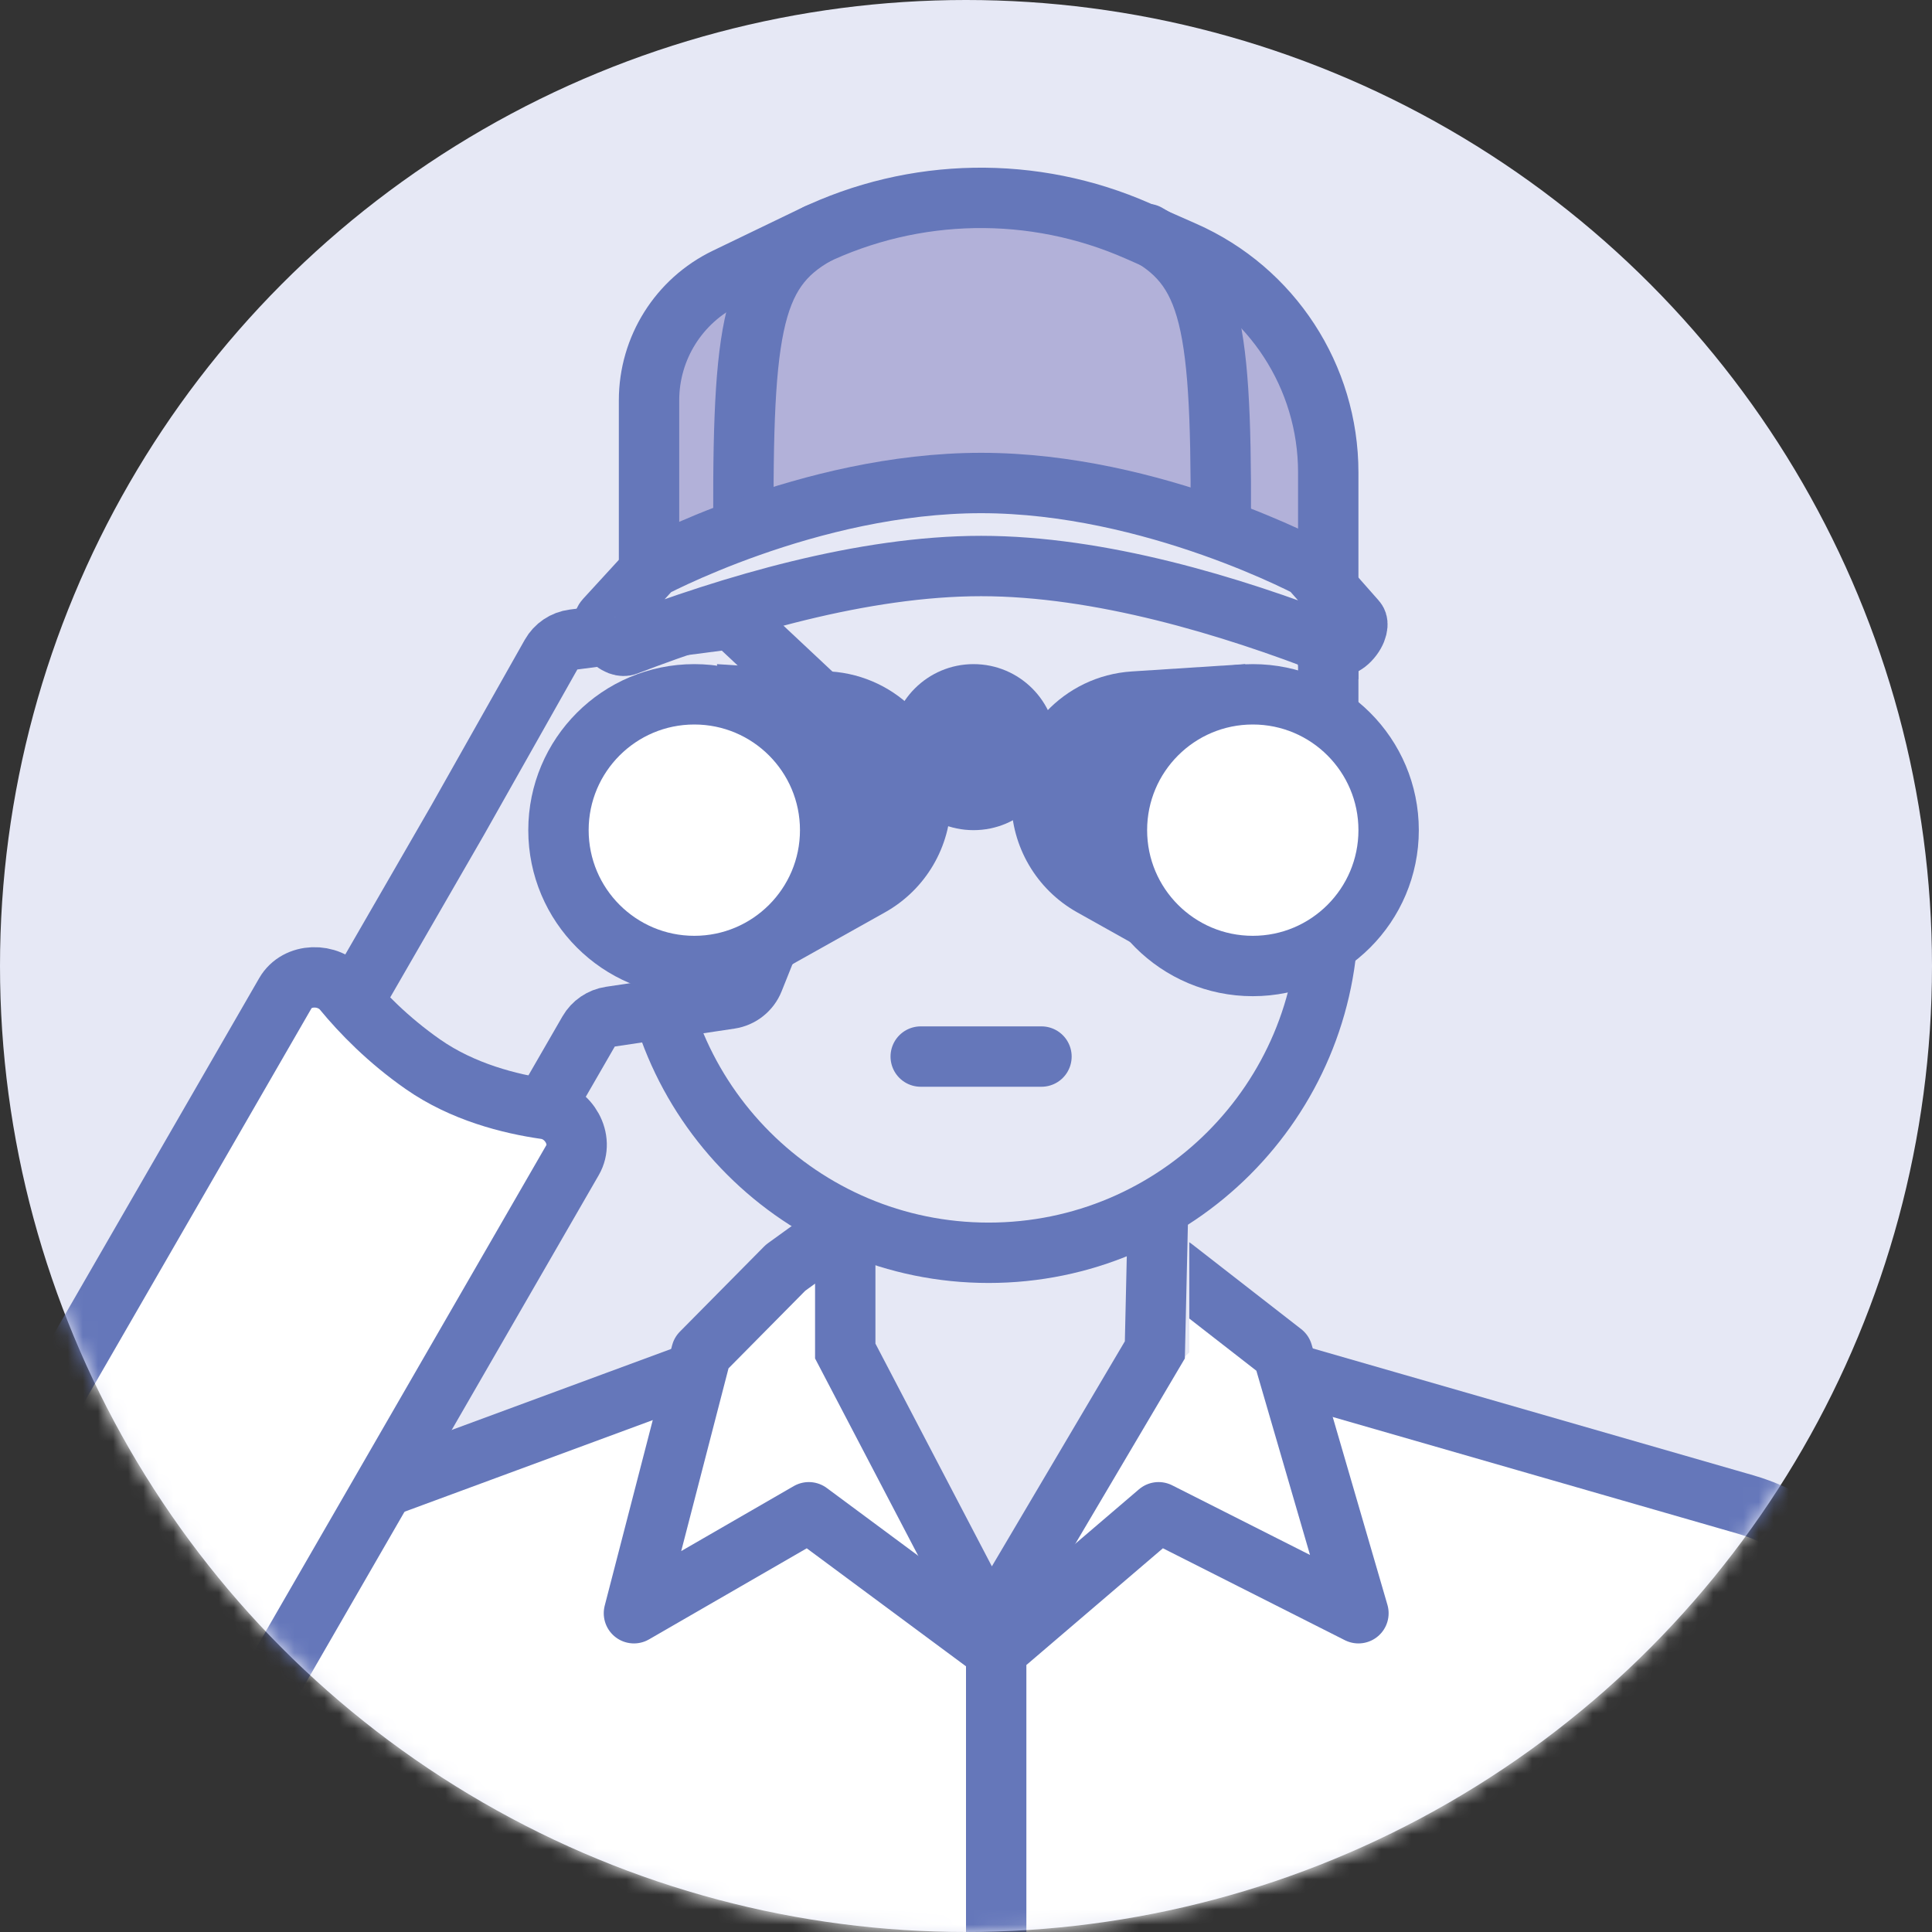
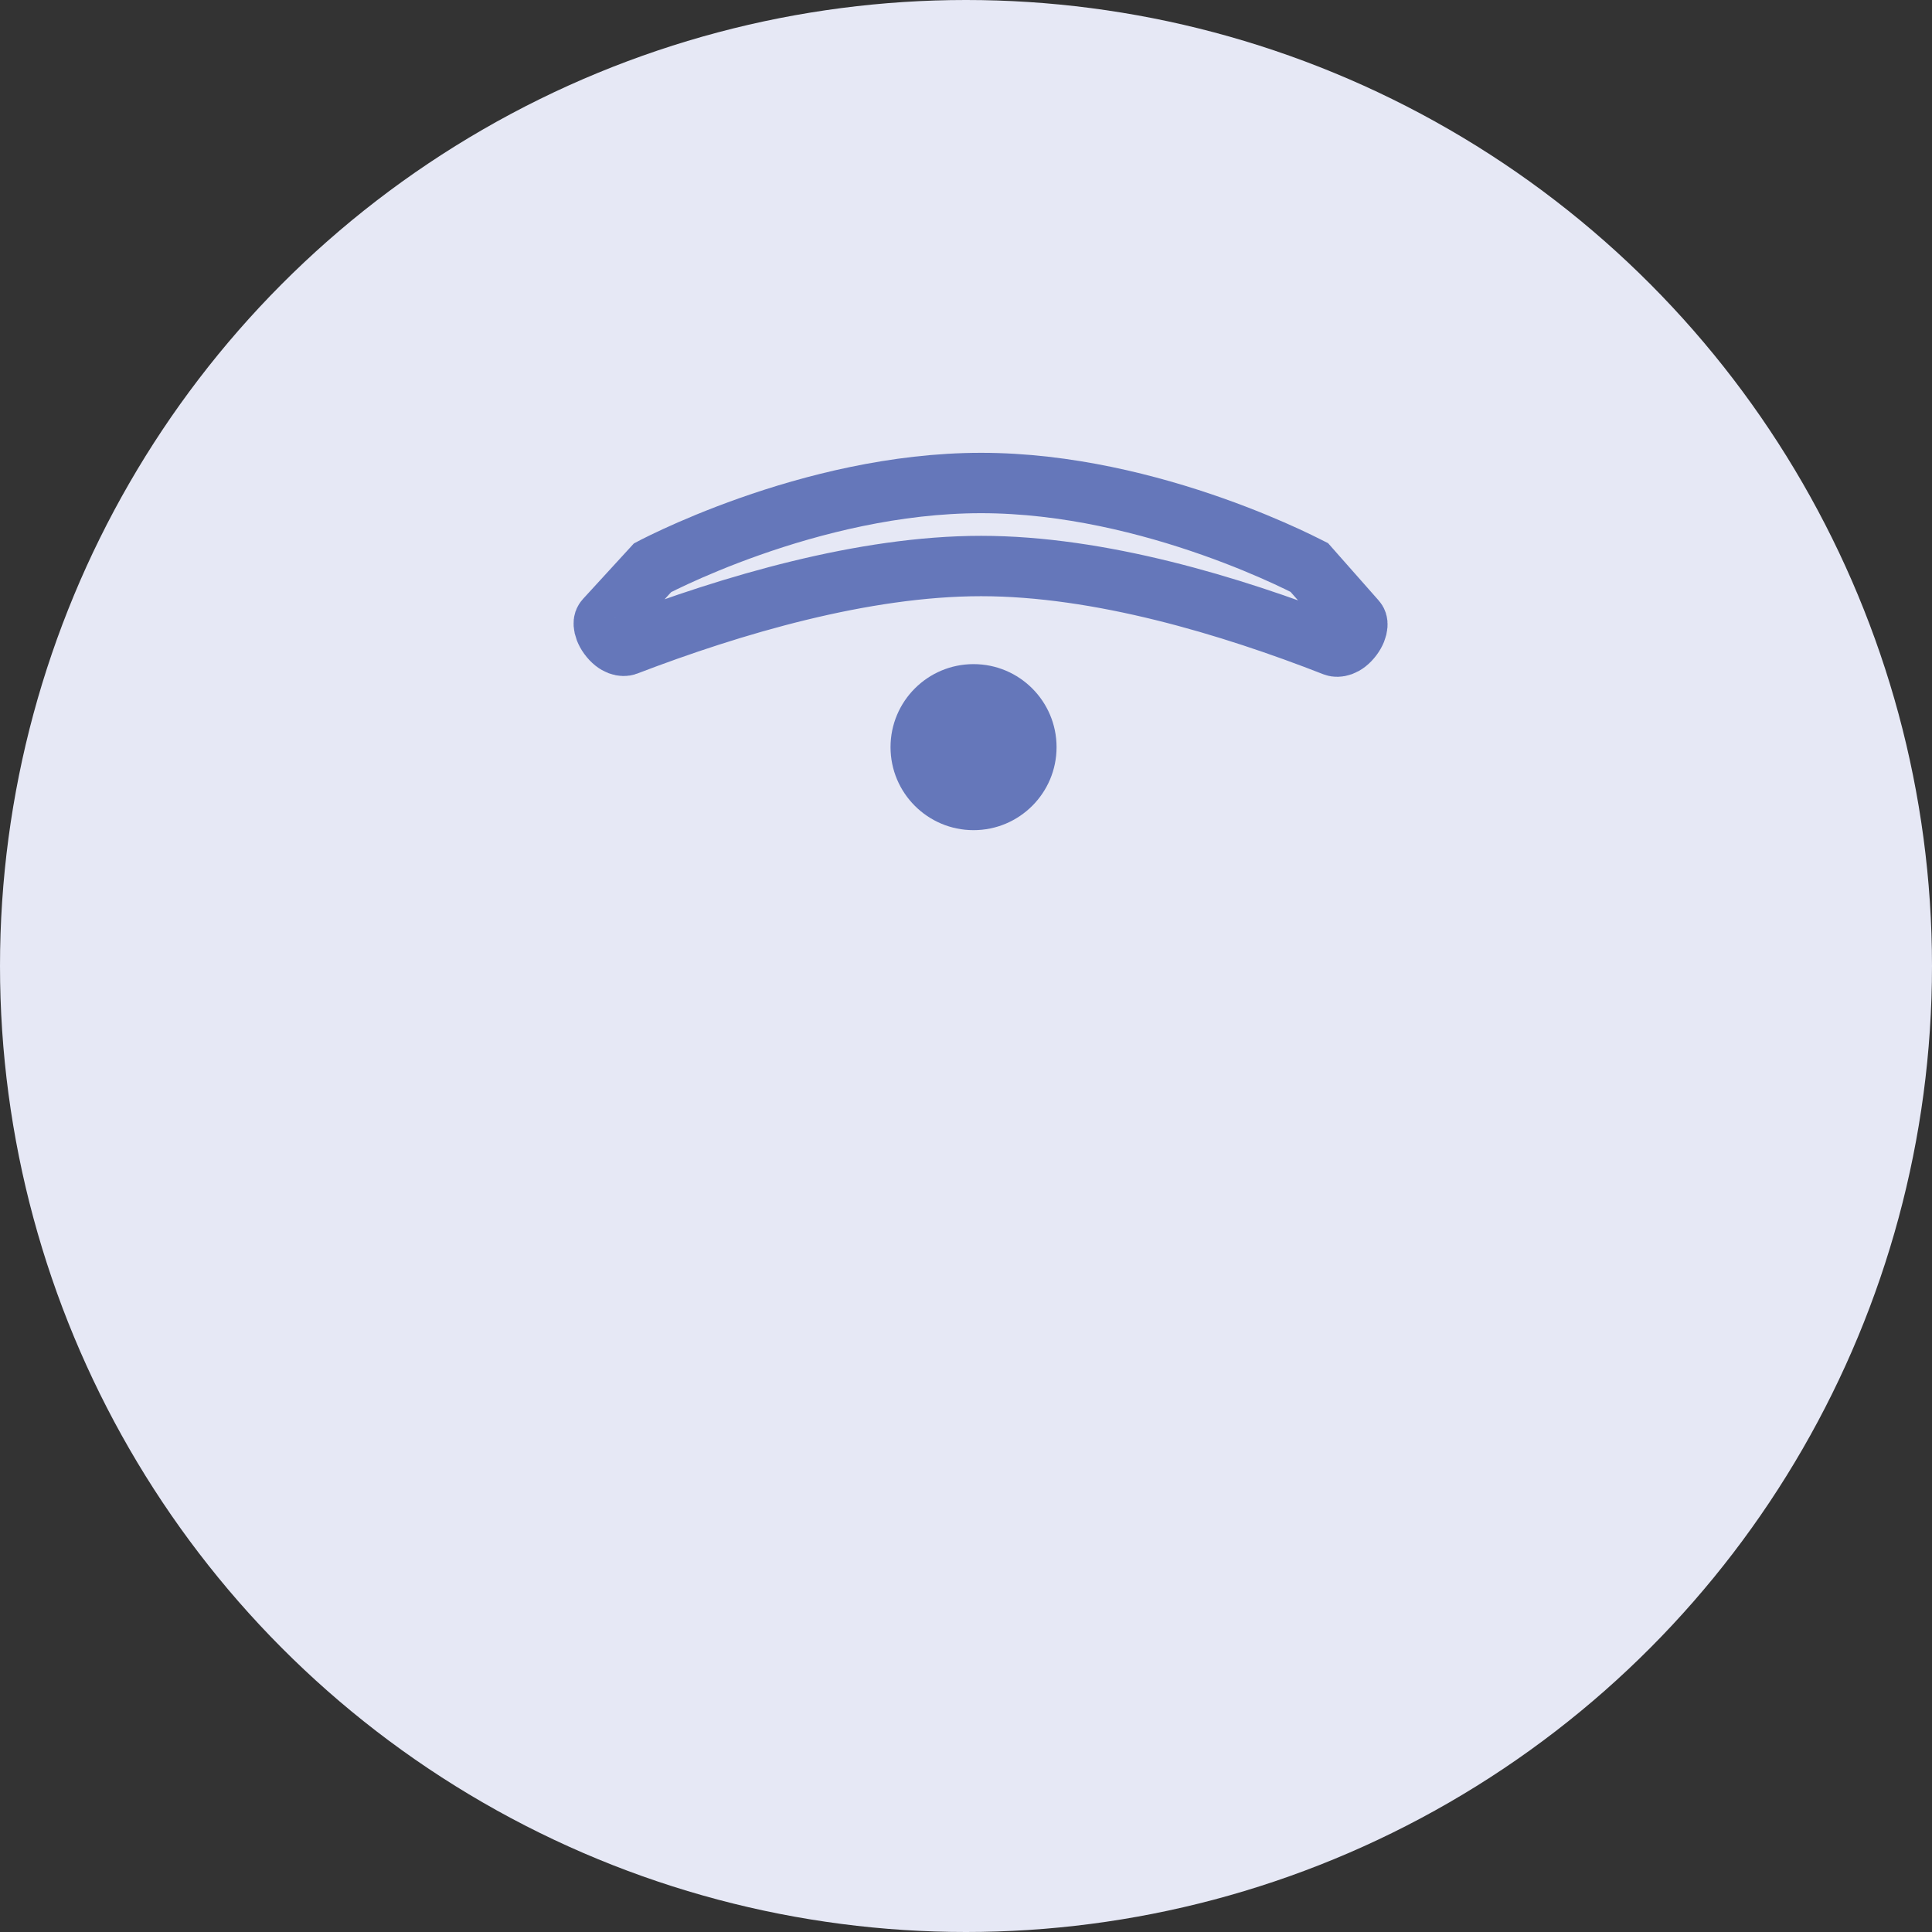
<svg xmlns="http://www.w3.org/2000/svg" width="128" height="128" viewBox="0 0 128 128" fill="none">
  <rect x="0" y="0" width="128" height="128" fill="#333333" stroke="none" />
  <g clip-path="url(#clip0_1423_5324)">
    <circle cx="64" cy="64" r="64" fill="#E6E8F5" />
    <mask id="mask0_1423_5324" style="mask-type:alpha" maskUnits="userSpaceOnUse" x="0" y="0" width="128" height="128">
-       <circle cx="64" cy="64" r="64" fill="white" />
-     </mask>
+       </mask>
    <g mask="url(#mask0_1423_5324)">
-       <path d="M88 43H43V26.52C43 23.065 44.978 19.915 48.09 18.414L53.783 15.668C60.583 12.389 68.478 12.255 75.385 15.303L78.459 16.659C84.258 19.218 88 24.959 88 31.297V43Z" fill="#B2B1D9" stroke="#6577BA" stroke-width="4" />
      <path d="M76 15.5C80.5 18 81 22 80.866 37" stroke="#6577BA" stroke-width="4" stroke-linecap="round" stroke-linejoin="round" />
      <path d="M54.135 15.5C49.635 18 49.135 22 49.269 37" stroke="#6577BA" stroke-width="4" stroke-linecap="round" stroke-linejoin="round" />
      <path d="M8.628 115.616C9.607 107.279 15.393 100.296 23.402 97.784L51.406 89H78.852L110.151 97.999C118.397 100.37 124.414 107.458 125.415 115.979L130 155H4L8.628 115.616Z" fill="#E6E8F5" />
-       <path d="M14.943 109.978C15.513 105.118 18.762 100.991 23.352 99.296L51.127 89.044H78.736L115.609 99.665C120.641 101.115 124.312 105.442 124.922 110.643L130.19 155.558L9.597 155.558L12.734 128.808L14.943 109.978Z" fill="white" />
      <path d="M14.943 109.978L12.956 109.745L14.943 109.978ZM23.352 99.296L24.045 101.173L23.352 99.296ZM51.127 89.044V87.044H50.769L50.434 87.168L51.127 89.044ZM78.736 89.044L79.29 87.123L79.018 87.044H78.736V89.044ZM115.609 99.665L116.162 97.743L115.609 99.665ZM124.922 110.643L122.935 110.876V110.876L124.922 110.643ZM130.19 155.558V157.558H132.438L132.176 155.325L130.19 155.558ZM9.597 155.558L7.61 155.325L7.348 157.558H9.597L9.597 155.558ZM12.734 128.808L14.72 129.041L12.734 128.808ZM16.929 110.211C17.411 106.099 20.161 102.606 24.045 101.173L22.66 97.42C17.364 99.375 13.614 104.138 12.956 109.745L16.929 110.211ZM24.045 101.173L51.819 90.921L50.434 87.168L22.66 97.42L24.045 101.173ZM51.127 91.044H78.736V87.044H51.127V91.044ZM78.182 90.966L115.055 101.587L116.162 97.743L79.29 87.123L78.182 90.966ZM115.055 101.587C119.313 102.814 122.419 106.475 122.935 110.876L126.908 110.41C126.204 104.409 121.968 99.416 116.162 97.743L115.055 101.587ZM122.935 110.876L128.203 155.791L132.176 155.325L126.908 110.41L122.935 110.876ZM130.19 153.558L9.597 153.558L9.597 157.558L130.19 157.558V153.558ZM11.583 155.791L14.72 129.041L10.748 128.575L7.61 155.325L11.583 155.791ZM14.72 129.041L16.929 110.211L12.956 109.745L10.748 128.575L14.72 129.041Z" fill="#6577BA" />
      <path d="M53.586 100.191L42 106.881L46.465 89.633L52.047 83.989L63.101 76L77.721 83.989L84.977 89.633L90 106.881L76.759 100.191L66 109.39L53.586 100.191Z" fill="white" />
      <path d="M66 109.39L53.586 100.191L42 106.881L46.465 89.633L52.047 83.989L63.101 76L77.721 83.989L84.977 89.633L90 106.881L76.759 100.191L66 109.39ZM66 109.39L66 141" stroke="#6577BA" stroke-width="4" stroke-linecap="round" stroke-linejoin="round" />
      <path d="M54.158 73.367H78.794V89.604L66.476 101.362L54.158 89.604V73.367Z" fill="#E6E8F5" />
      <path d="M56 89.509V70H76.954L76.512 89.432L65.607 107.887L56 89.509Z" fill="#E6E8F5" stroke="#6577BA" stroke-width="4" stroke-linecap="round" />
      <path d="M88 60.5V44.208C88 43.277 87.566 42.399 86.778 41.902C83.923 40.103 76.236 36 65.5 36C54.764 36 47.077 40.103 44.222 41.902C43.434 42.399 43 43.277 43 44.208V60.5C43 72.926 53.074 83 65.5 83C77.926 83 88 72.926 88 60.5Z" fill="#E6E8F5" stroke="#6577BA" stroke-width="4" />
-       <path d="M30.324 54.33L36.509 43.371C36.818 42.823 37.368 42.452 37.992 42.371L47.563 41.122C48.157 41.045 48.753 41.237 49.19 41.646L55.504 47.566C56.105 48.129 56.299 49.003 55.993 49.768L49.927 64.935C49.663 65.594 49.069 66.065 48.366 66.17L40.435 67.357C39.833 67.447 39.304 67.808 38.999 68.335L13.219 113.011C12.667 113.968 11.444 114.296 10.488 113.744L1.381 108.489C0.425 107.937 0.096 106.714 0.649 105.757L30.324 54.33Z" fill="#E6E8F5" stroke="#6577BA" stroke-width="4" />
      <path d="M18.905 65.803C19.685 64.451 21.746 64.419 22.74 65.623C23.948 67.087 25.699 68.891 28.02 70.511C30.648 72.347 33.77 73.138 36.132 73.475C37.691 73.698 38.721 75.496 37.934 76.86L14.563 117.362C11.525 122.626 4.796 124.431 -0.468 121.394C-5.732 118.356 -7.537 111.627 -4.5 106.363L18.905 65.803Z" fill="white" stroke="#6577BA" stroke-width="4" />
      <path d="M61 70H69" stroke="#6577BA" stroke-width="4" stroke-linecap="round" />
      <path d="M47.5 44L55.017 44.485C59.507 44.775 63 48.5 63 52.999C63 56.087 61.331 58.934 58.637 60.443L50.5 65L47.5 44Z" fill="#6577BA" />
      <path d="M82.5 44L74.983 44.485C70.493 44.775 67 48.5 67 52.999C67 56.087 68.669 58.934 71.363 60.443L79.5 65L82.5 44Z" fill="#6577BA" />
      <path d="M37.5 57.5L35 65L35.5 70L44.5 55L41.5 54.5L37.5 57.5Z" fill="#E6E8F5" />
      <circle cx="46" cy="55" r="9" fill="white" stroke="#6577BA" stroke-width="4" />
      <circle cx="83" cy="55" r="9" fill="white" stroke="#6577BA" stroke-width="4" />
    </g>
    <path d="M86.601 37.527C86.653 37.553 86.701 37.578 86.745 37.6L89.835 41.099C89.904 41.176 89.941 41.259 89.928 41.425C89.913 41.624 89.816 41.912 89.597 42.204C89.093 42.876 88.587 42.88 88.414 42.813C81.516 40.114 72.845 37.5 65 37.5C57.203 37.5 48.481 40.083 41.493 42.762C41.323 42.827 40.819 42.822 40.323 42.141C40.107 41.845 40.014 41.555 40.002 41.355C39.992 41.191 40.031 41.108 40.101 41.032L43.239 37.609C43.286 37.584 43.34 37.557 43.399 37.527C43.704 37.373 44.158 37.149 44.744 36.878C45.917 36.337 47.609 35.612 49.666 34.886C53.798 33.427 59.31 32 65 32C70.69 32 76.202 33.427 80.334 34.886C82.391 35.612 84.083 36.337 85.256 36.878C85.841 37.149 86.296 37.373 86.601 37.527Z" fill="#E6E8F5" stroke="#6577BA" stroke-width="4" />
    <circle cx="64.5" cy="49.5" r="5.5" fill="#6577BA" />
  </g>
  <defs>
    <clipPath id="clip0_1423_5324">
      <rect width="128" height="128" fill="white" />
    </clipPath>
  </defs>
</svg>